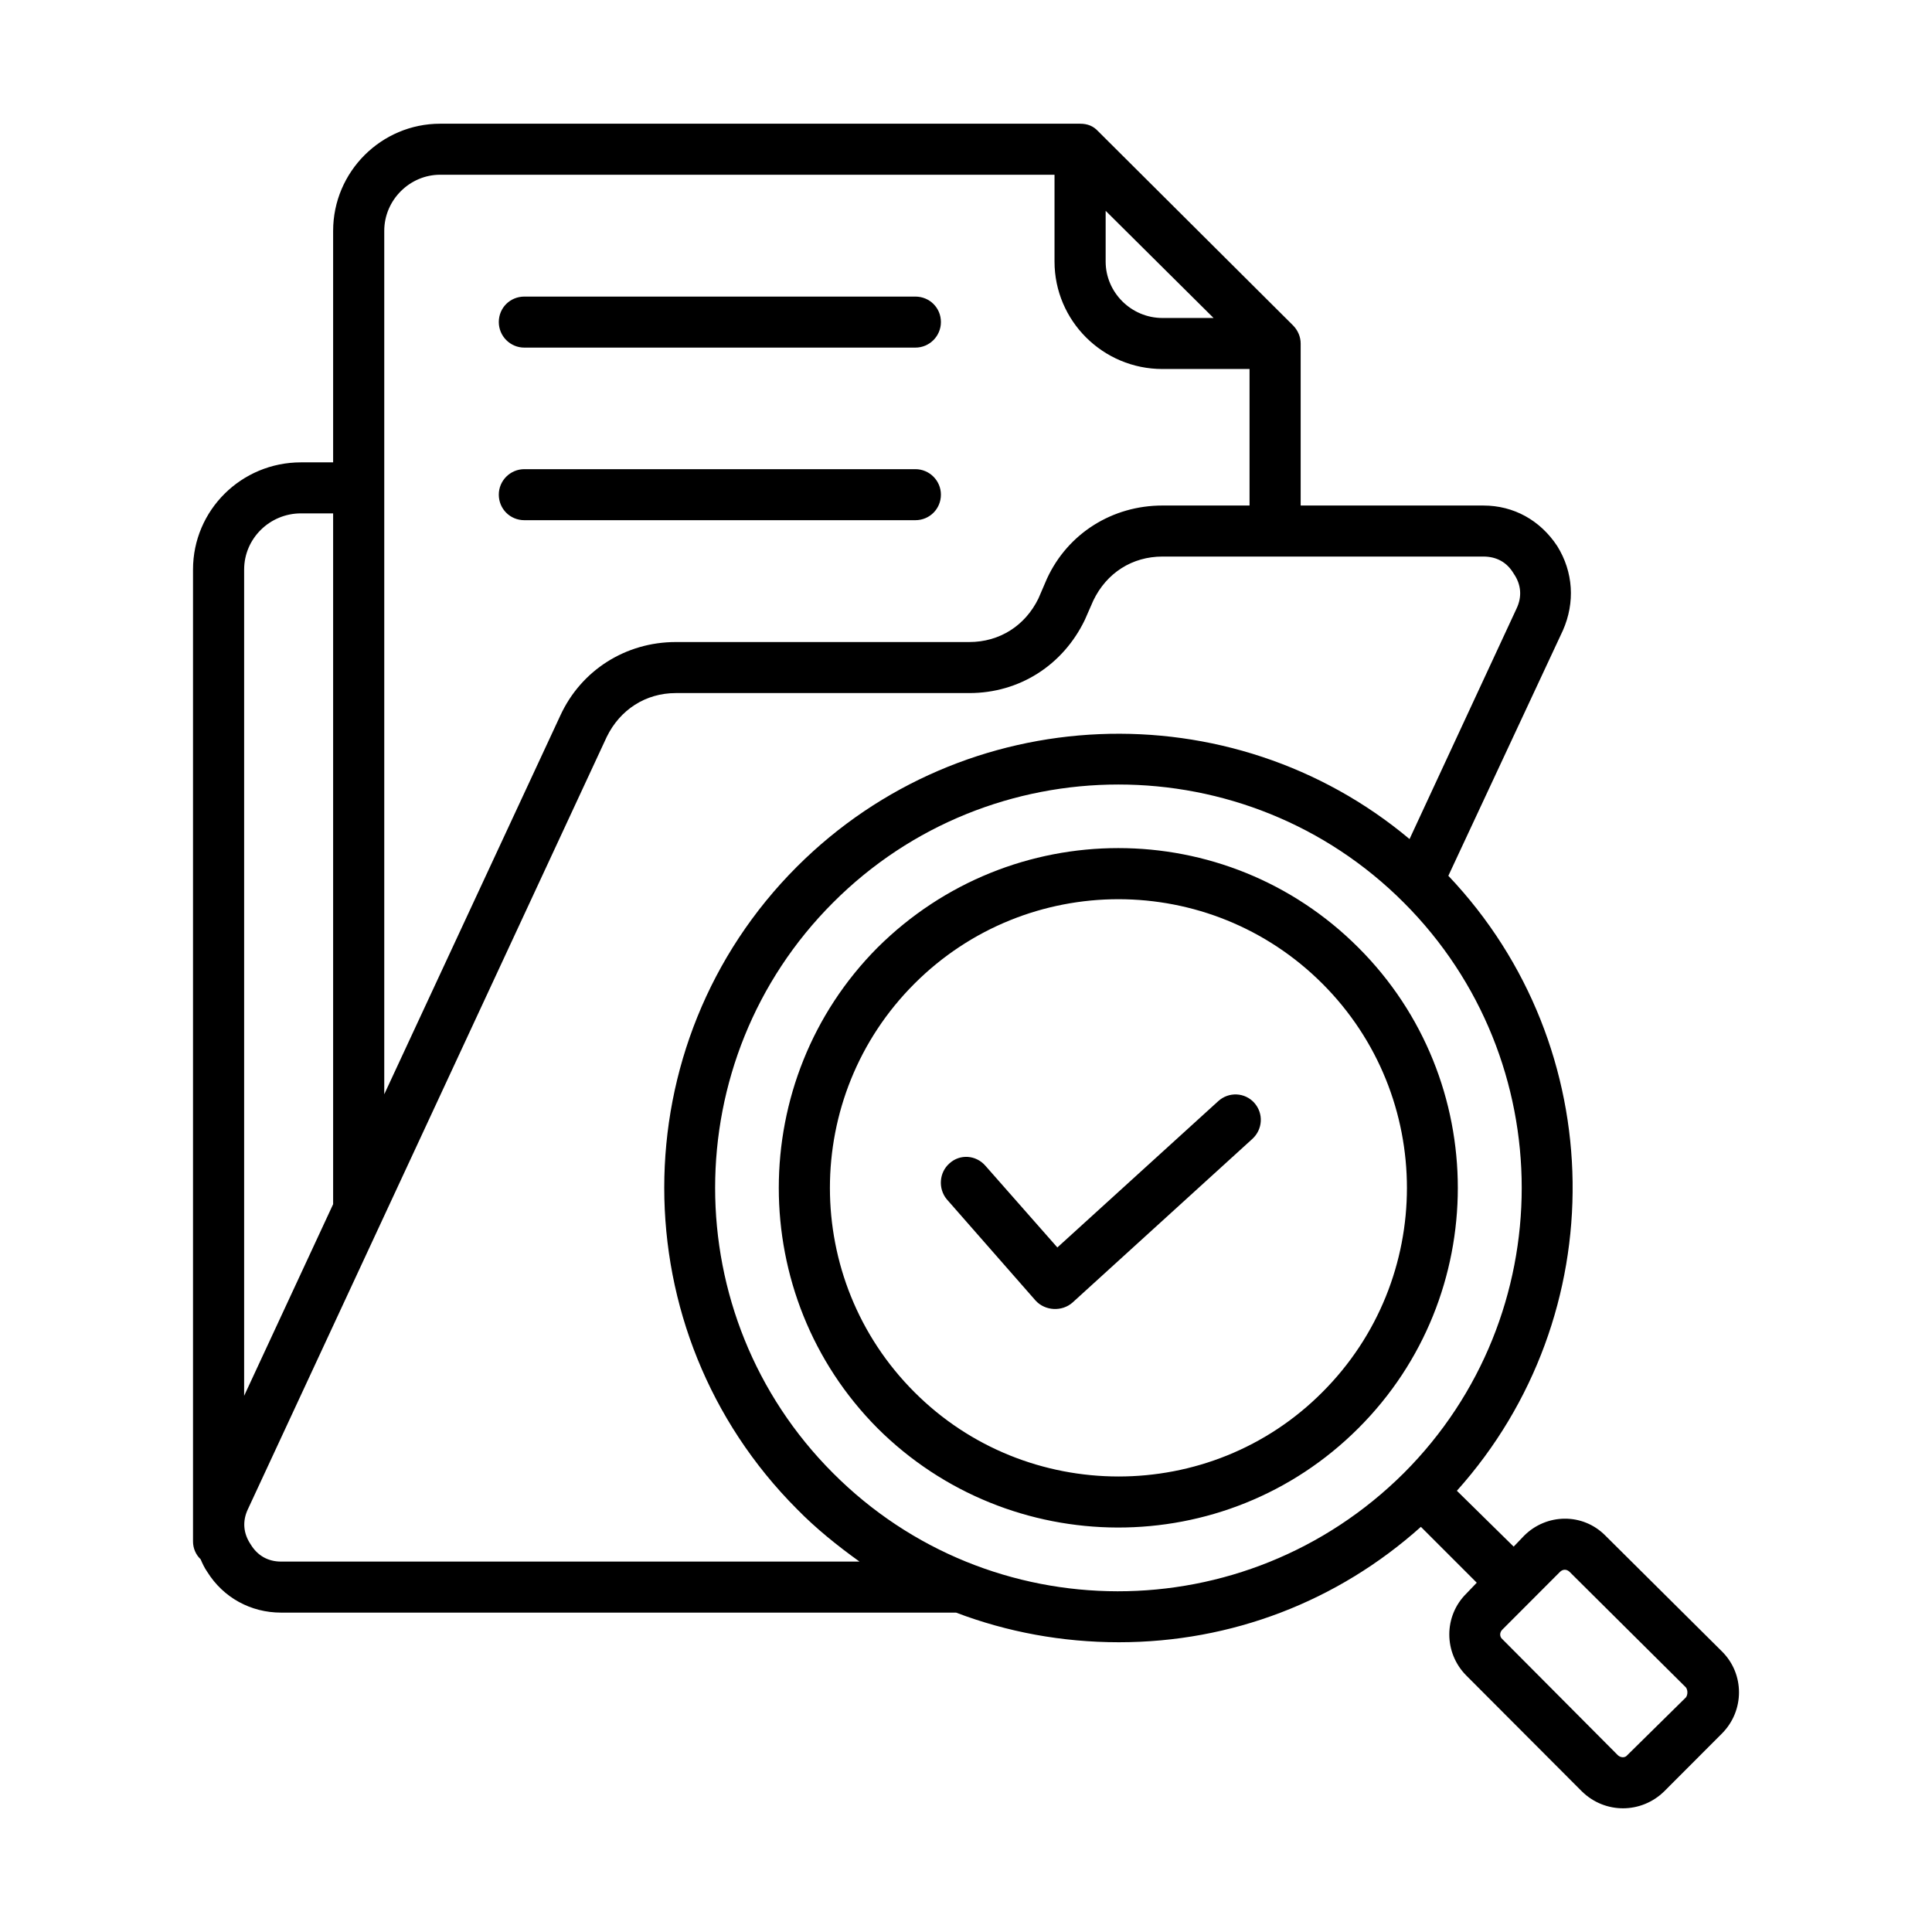
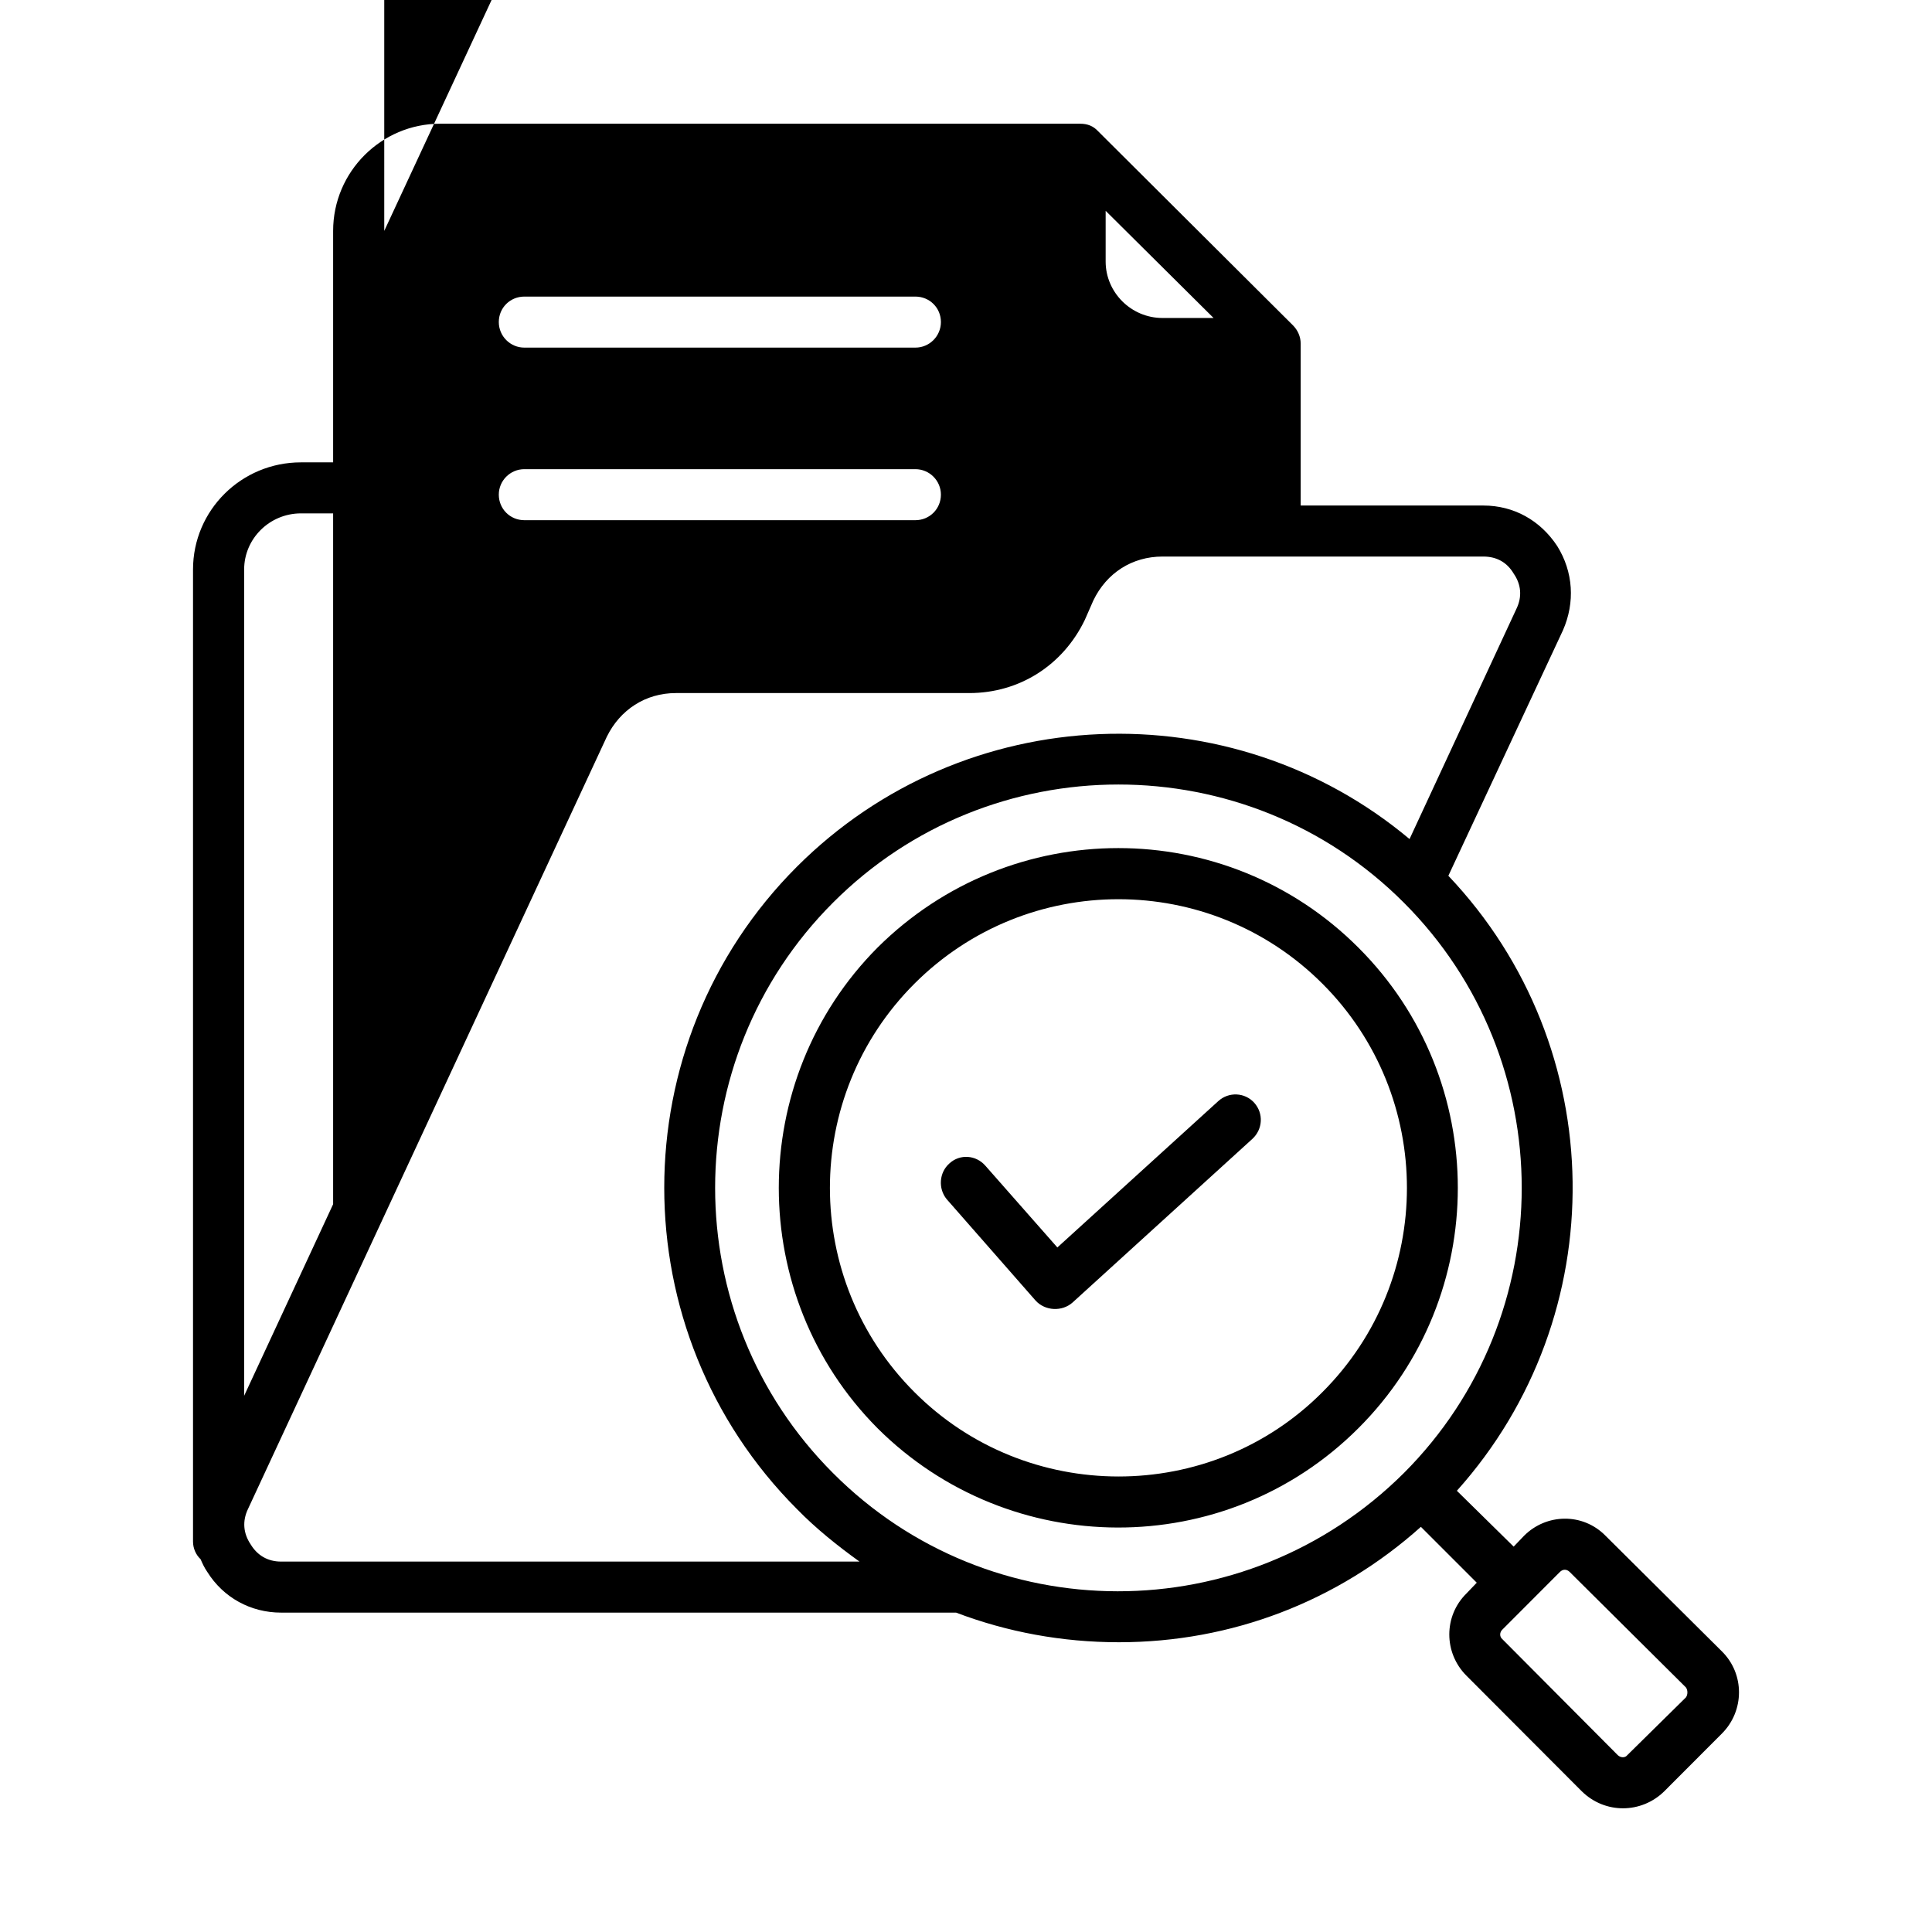
<svg xmlns="http://www.w3.org/2000/svg" id="Layer_1" enable-background="new 0 0 500 500" viewBox="0 0 500 500">
-   <path clip-rule="evenodd" d="m342.245 360.278c-29.023 29.171-76.611 29.06-105.598 0-29.156-29.156-29.156-76.54 0-105.696s76.442-29.156 105.598 0 29.156 76.54 0 105.696zm9.31-115.031c-34.301-34.35-89.918-34.35-124.464 0-34.056 34.252-34.056 90.114 0 124.366 34.169 34.05 89.947 34.516 124.464 0 34.302-34.252 34.302-90.114 0-124.366zm-114.663-110.621h-101.188c-3.675 0-6.615-2.916-6.615-6.615 0-3.602 2.94-6.591 6.615-6.591h101.188c3.675 0 6.615 2.989 6.615 6.591 0 3.7-2.94 6.615-6.615 6.615zm87.713 150.778c-2.45-2.72-6.615-2.891-9.31-.441l-41.651 37.878-18.62-21.144c-2.45-2.818-6.615-3.087-9.31-.612-2.695 2.377-2.94 6.517-.735 9.237l23.031 26.265c2.47 2.715 6.853 2.905 9.555.515l46.551-42.362c2.694-2.476 2.939-6.592.489-9.336zm-195.516-202.058c0-3.7 2.94-6.591 6.615-6.591h101.188c3.675 0 6.615 2.891 6.615 6.591 0 3.626-2.94 6.615-6.615 6.615h-101.188c-3.675.001-6.615-2.989-6.615-6.615zm307.239 355.923-15.191 14.97c-.565.743-1.729.686-2.45 0l-29.891-30.038c-.735-.613-.735-1.74 0-2.45l14.945-14.97c.746-.708 1.701-.708 2.45 0l30.136 29.94c.491.71.491 1.837.001 2.548zm-73.012-58.043c40.671-40.696 40.671-106.921 0-147.617-40.671-40.769-107.068-40.769-147.74 0-40.671 40.696-40.671 106.921 0 147.617 40.509 40.673 106.617 40.92 147.74 0zm-290.579 22.909h149.699c-5.635-4.043-11.27-8.551-16.17-13.573-45.816-45.89-45.816-120.495 0-166.287 43.366-43.317 112.458-45.718 158.52-7.13l27.686-59.635c1.47-3.062 1.225-6.248-.735-9.065-1.715-2.916-4.41-4.41-7.84-4.41h-83.058c-7.84 0-14.455 4.239-17.885 11.368l-2.205 5.023c-5.635 11.711-16.906 18.939-29.891 18.939h-75.952c-7.84 0-14.455 4.312-17.885 11.344l-92.859 199.852c-1.47 3.087-1.225 6.272.735 9.163 1.715 2.818 4.41 4.411 7.84 4.411zm-9.555-256.744c0-8.012 6.615-14.529 14.7-14.529h8.33v178.782l-23.031 49.589v-213.842zm36.261-87.639v223.447l45.571-98.027c5.39-11.711 16.905-19.013 29.891-19.013h75.952c7.84 0 14.456-4.239 17.886-11.27l2.205-5.121c5.39-11.711 16.906-18.939 29.891-18.939h22.541v-35.33h-22.541c-15.435 0-27.931-12.495-27.931-27.808v-22.468h-159.01c-7.84 0-14.455 6.517-14.455 14.529zm186.695-5.194 27.931 27.735h-13.23c-8.085 0-14.7-6.615-14.7-14.602v-13.133zm159.5 372.828-30.136-29.94c-5.86-5.972-15.279-5.797-21.071 0l-2.695 2.818-14.7-14.455c40.671-45.351 39.936-114.761-2.205-159.157l29.646-63.506c3.185-7.228 2.695-15.141-1.47-21.83-4.41-6.689-11.27-10.486-19.111-10.486h-47.286v-41.922c0-1.764-.735-3.43-1.96-4.68l-50.471-50.276c-1.225-1.323-2.695-1.935-4.655-1.935h-165.626c-15.19 0-27.686 12.397-27.686 27.735v59.904h-8.33c-15.435 0-27.931 12.398-27.931 27.735v251.549c0 1.764.735 3.43 1.96 4.582.49 1.127.98 2.205 1.715 3.259 4.165 6.689 11.27 10.56 19.111 10.56h174.69c13.23 5.023 27.441 7.669 42.141 7.669 29.156 0 56.597-10.56 78.157-29.866l14.456 14.455-2.695 2.818c-5.88 5.807-5.88 15.313 0 21.218l29.891 29.964c6.016 5.897 15.4 5.796 21.316 0l14.946-14.97c5.88-5.906 5.88-15.436-.001-21.243z" fill="rgb(0,0,0)" fill-rule="evenodd" />
+   <path clip-rule="evenodd" d="m342.245 360.278c-29.023 29.171-76.611 29.06-105.598 0-29.156-29.156-29.156-76.54 0-105.696s76.442-29.156 105.598 0 29.156 76.54 0 105.696zm9.31-115.031c-34.301-34.35-89.918-34.35-124.464 0-34.056 34.252-34.056 90.114 0 124.366 34.169 34.05 89.947 34.516 124.464 0 34.302-34.252 34.302-90.114 0-124.366zm-114.663-110.621h-101.188c-3.675 0-6.615-2.916-6.615-6.615 0-3.602 2.94-6.591 6.615-6.591h101.188c3.675 0 6.615 2.989 6.615 6.591 0 3.7-2.94 6.615-6.615 6.615zm87.713 150.778c-2.45-2.72-6.615-2.891-9.31-.441l-41.651 37.878-18.62-21.144c-2.45-2.818-6.615-3.087-9.31-.612-2.695 2.377-2.94 6.517-.735 9.237l23.031 26.265c2.47 2.715 6.853 2.905 9.555.515l46.551-42.362c2.694-2.476 2.939-6.592.489-9.336zm-195.516-202.058c0-3.7 2.94-6.591 6.615-6.591h101.188c3.675 0 6.615 2.891 6.615 6.591 0 3.626-2.94 6.615-6.615 6.615h-101.188c-3.675.001-6.615-2.989-6.615-6.615zm307.239 355.923-15.191 14.97c-.565.743-1.729.686-2.45 0l-29.891-30.038c-.735-.613-.735-1.74 0-2.45l14.945-14.97c.746-.708 1.701-.708 2.45 0l30.136 29.94c.491.71.491 1.837.001 2.548zm-73.012-58.043c40.671-40.696 40.671-106.921 0-147.617-40.671-40.769-107.068-40.769-147.74 0-40.671 40.696-40.671 106.921 0 147.617 40.509 40.673 106.617 40.92 147.74 0zm-290.579 22.909h149.699c-5.635-4.043-11.27-8.551-16.17-13.573-45.816-45.89-45.816-120.495 0-166.287 43.366-43.317 112.458-45.718 158.52-7.13l27.686-59.635c1.47-3.062 1.225-6.248-.735-9.065-1.715-2.916-4.41-4.41-7.84-4.41h-83.058c-7.84 0-14.455 4.239-17.885 11.368l-2.205 5.023c-5.635 11.711-16.906 18.939-29.891 18.939h-75.952c-7.84 0-14.455 4.312-17.885 11.344l-92.859 199.852c-1.47 3.087-1.225 6.272.735 9.163 1.715 2.818 4.41 4.411 7.84 4.411zm-9.555-256.744c0-8.012 6.615-14.529 14.7-14.529h8.33v178.782l-23.031 49.589v-213.842zm36.261-87.639l45.571-98.027c5.39-11.711 16.905-19.013 29.891-19.013h75.952c7.84 0 14.456-4.239 17.886-11.27l2.205-5.121c5.39-11.711 16.906-18.939 29.891-18.939h22.541v-35.33h-22.541c-15.435 0-27.931-12.495-27.931-27.808v-22.468h-159.01c-7.84 0-14.455 6.517-14.455 14.529zm186.695-5.194 27.931 27.735h-13.23c-8.085 0-14.7-6.615-14.7-14.602v-13.133zm159.5 372.828-30.136-29.94c-5.86-5.972-15.279-5.797-21.071 0l-2.695 2.818-14.7-14.455c40.671-45.351 39.936-114.761-2.205-159.157l29.646-63.506c3.185-7.228 2.695-15.141-1.47-21.83-4.41-6.689-11.27-10.486-19.111-10.486h-47.286v-41.922c0-1.764-.735-3.43-1.96-4.68l-50.471-50.276c-1.225-1.323-2.695-1.935-4.655-1.935h-165.626c-15.19 0-27.686 12.397-27.686 27.735v59.904h-8.33c-15.435 0-27.931 12.398-27.931 27.735v251.549c0 1.764.735 3.43 1.96 4.582.49 1.127.98 2.205 1.715 3.259 4.165 6.689 11.27 10.56 19.111 10.56h174.69c13.23 5.023 27.441 7.669 42.141 7.669 29.156 0 56.597-10.56 78.157-29.866l14.456 14.455-2.695 2.818c-5.88 5.807-5.88 15.313 0 21.218l29.891 29.964c6.016 5.897 15.4 5.796 21.316 0l14.946-14.97c5.88-5.906 5.88-15.436-.001-21.243z" fill="rgb(0,0,0)" fill-rule="evenodd" />
</svg>